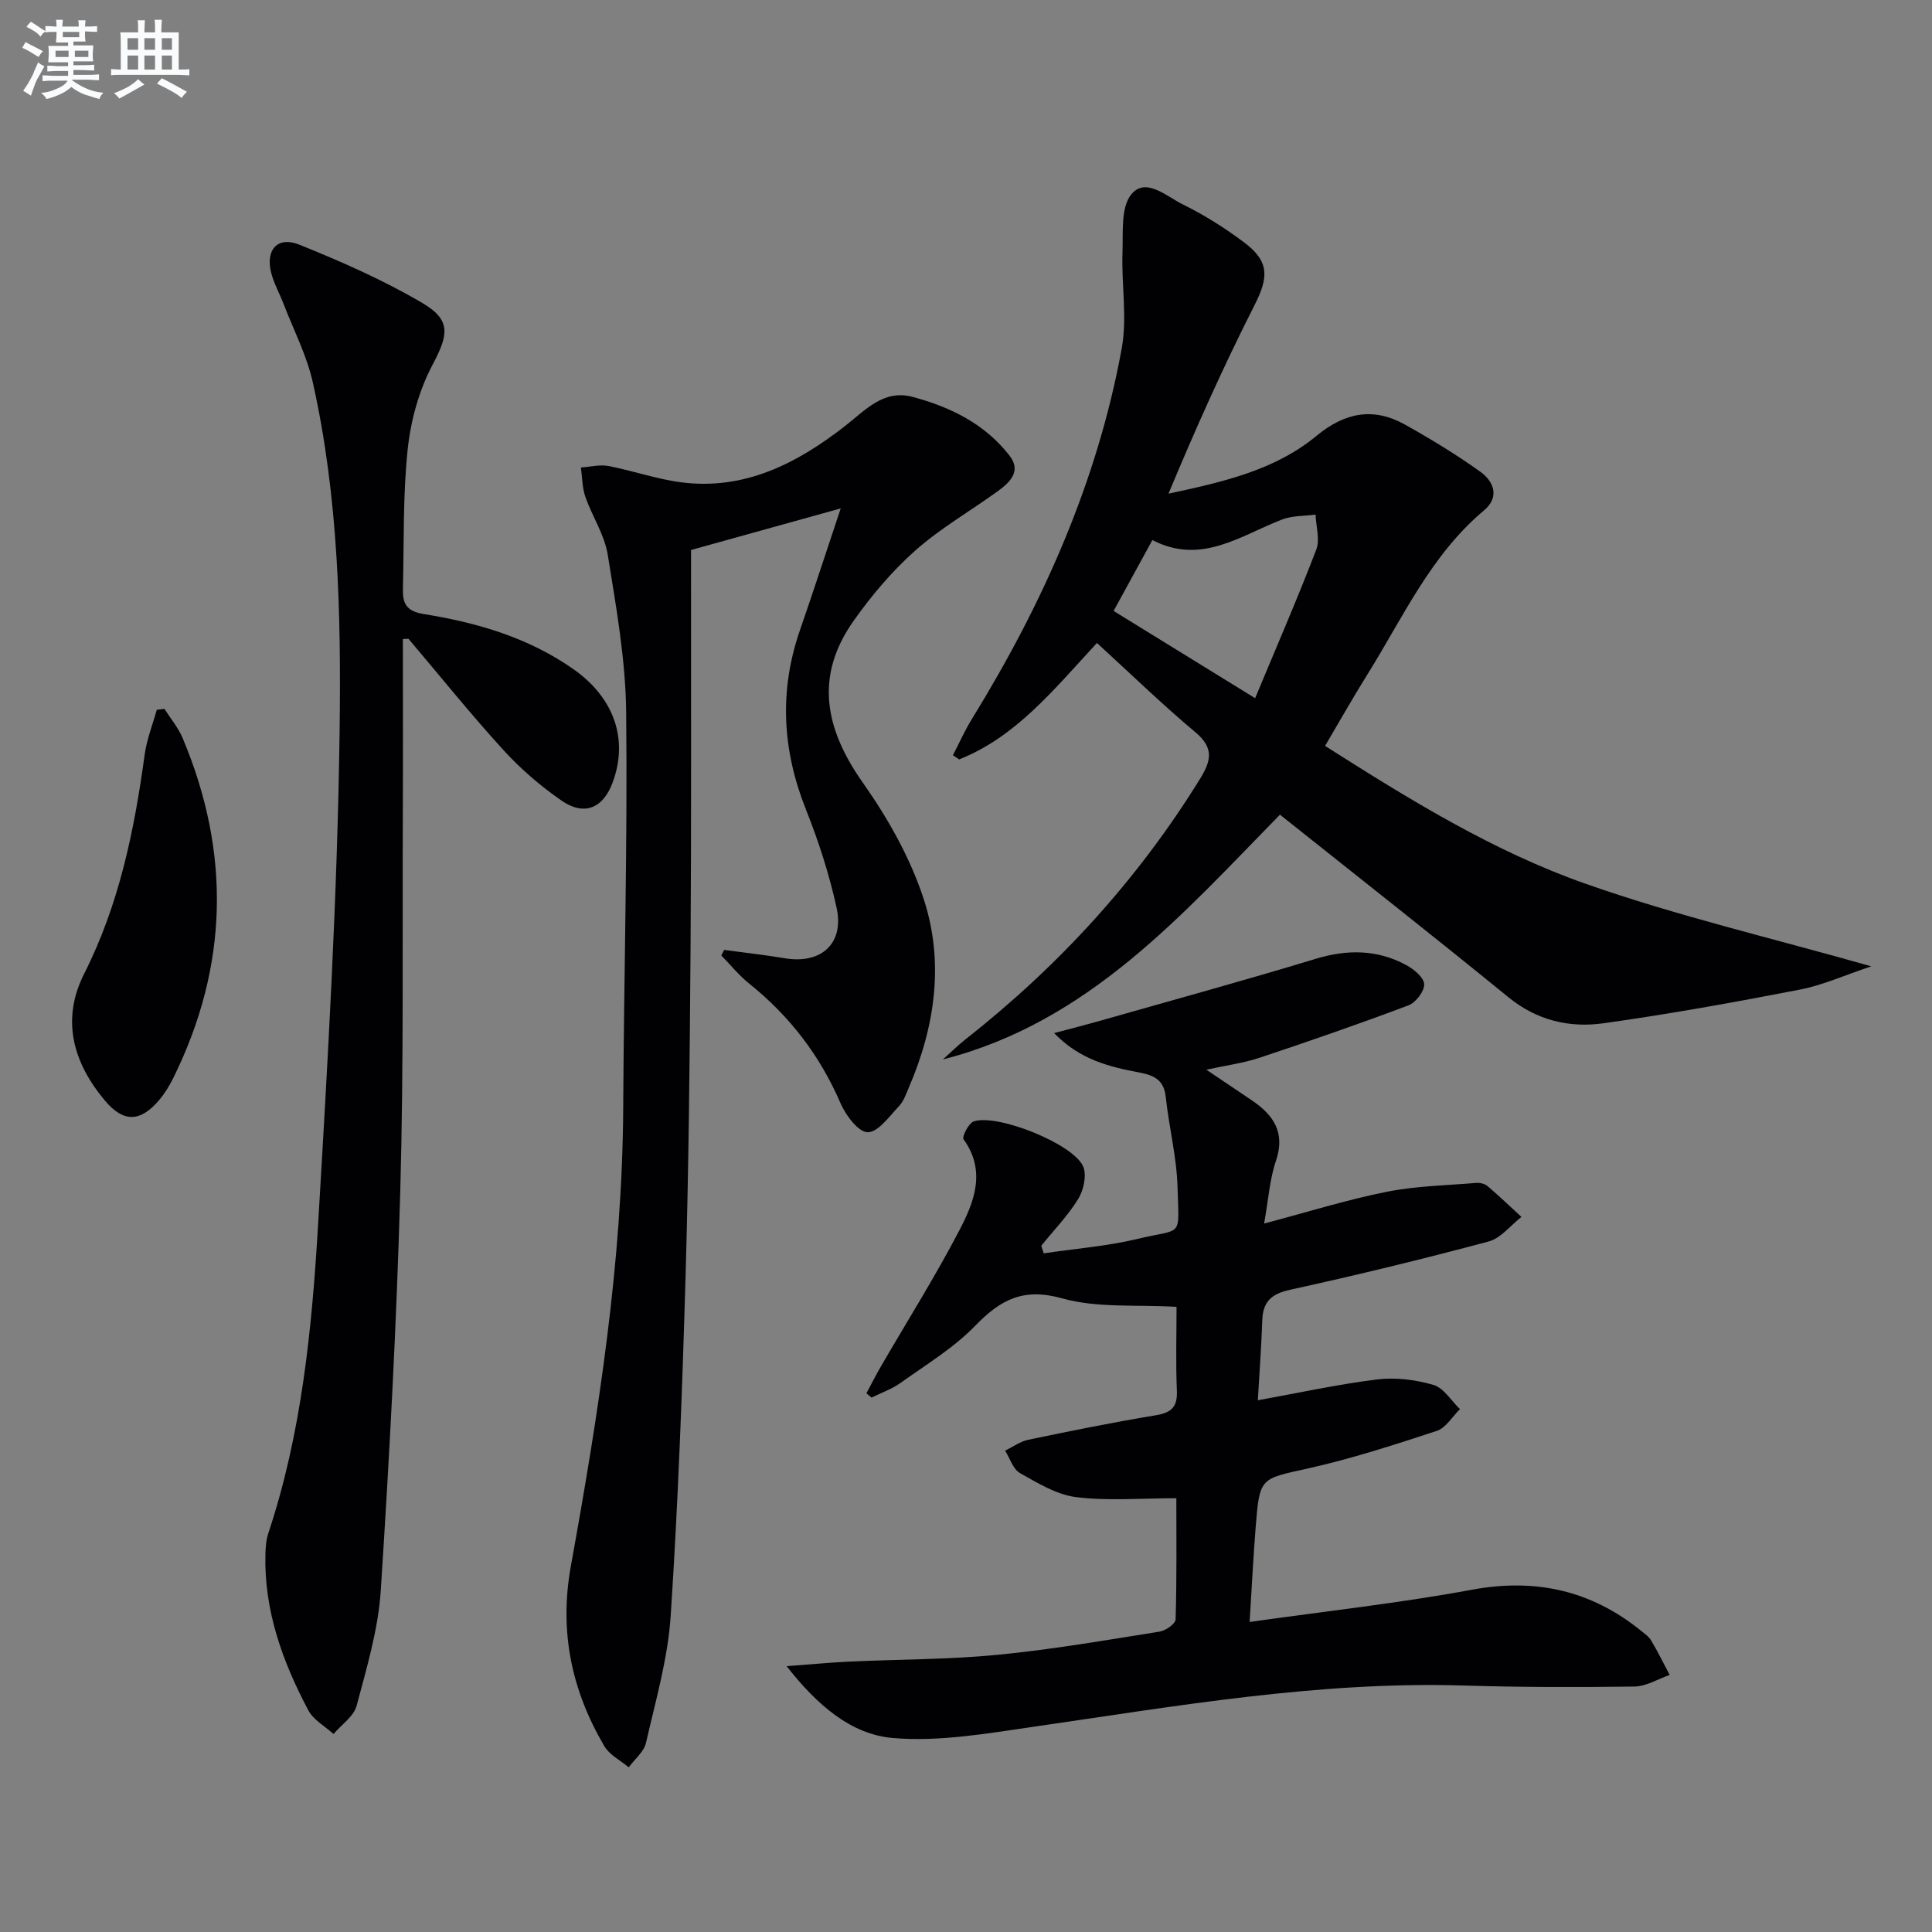
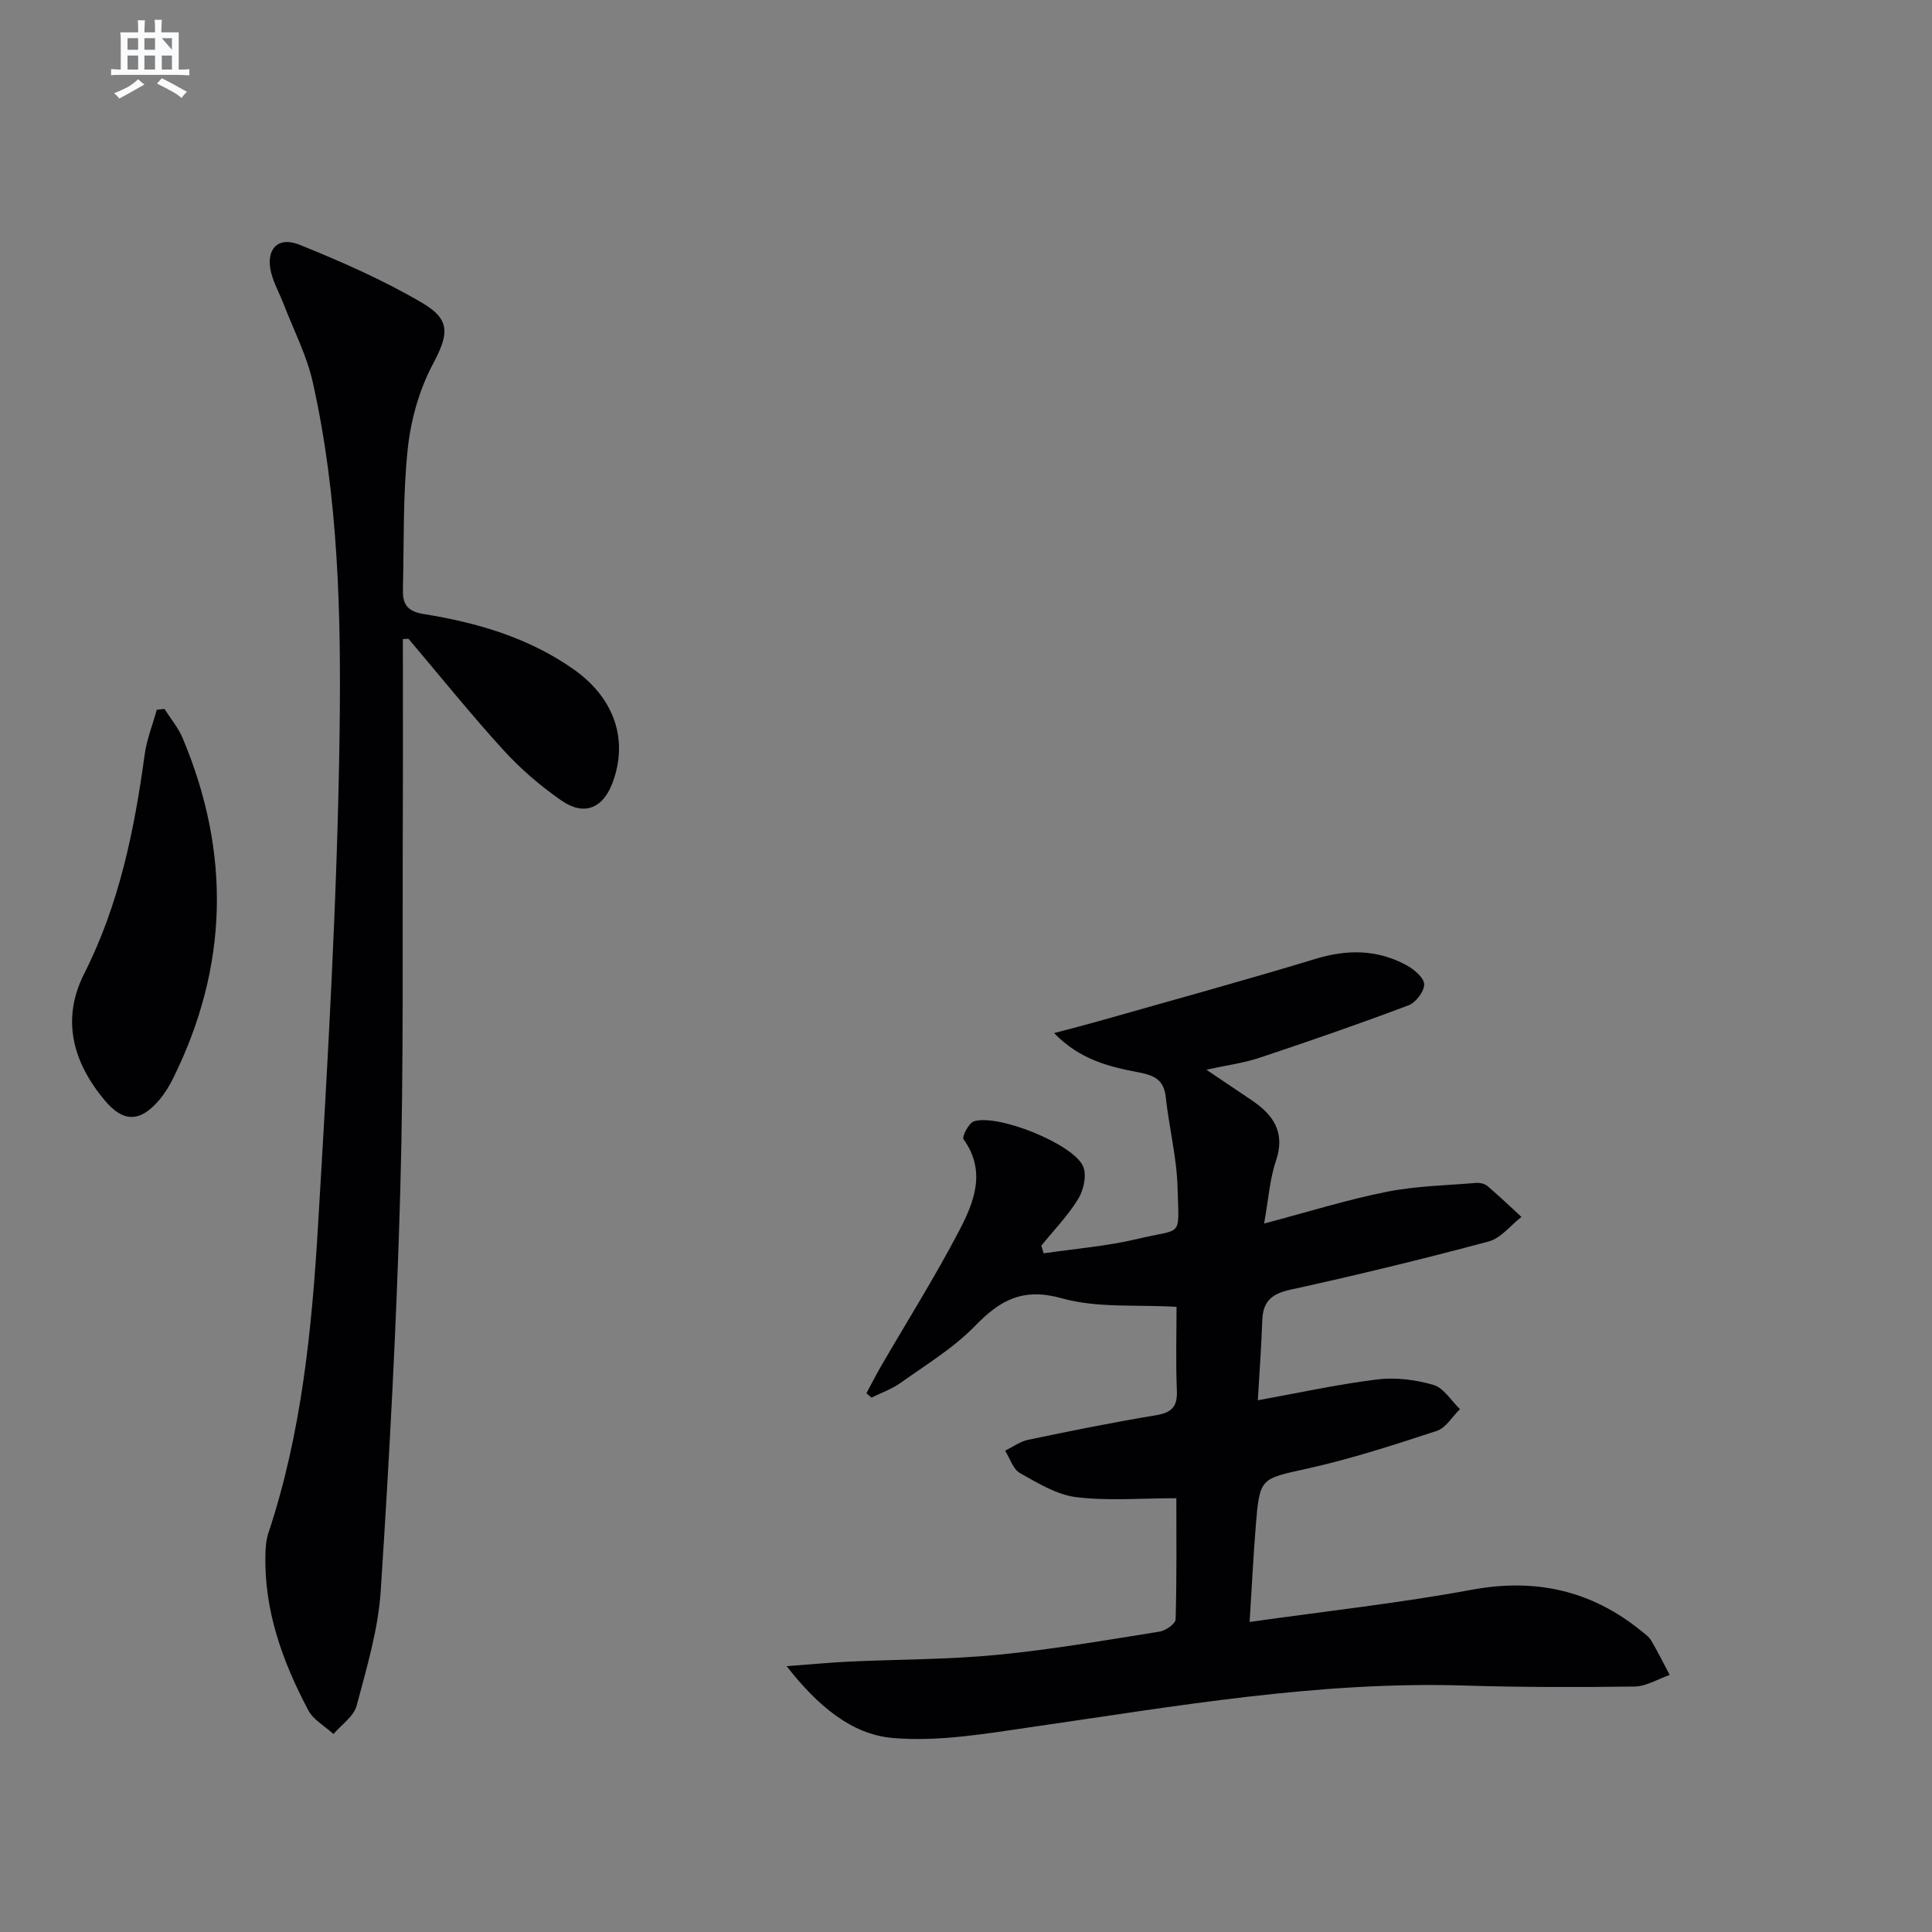
<svg xmlns="http://www.w3.org/2000/svg" enable-background="new 0 0 400 400" viewBox="0 0 400 400">
  <rect x="0" y="0" width="400" height="400" fill="#808080" stroke="none" />
  <g fill="#010103">
    <path d="m162.86 344.96c5.21-.38 9.06-.76 12.92-.94 10.26-.48 20.56-.42 30.77-1.41 11.23-1.09 22.38-3.03 33.53-4.8 1.26-.2 3.3-1.63 3.32-2.54.25-8.61.15-17.22.15-25.08-7.29 0-14.09.59-20.72-.22-4.05-.5-7.97-2.91-11.65-4.98-1.44-.81-2.08-3.05-3.08-4.64 1.59-.78 3.11-1.91 4.79-2.26 8.77-1.83 17.55-3.61 26.39-5.07 3.27-.54 4.52-1.73 4.38-5.11-.25-5.79-.07-11.59-.07-17.34-8.29-.5-16.39.29-23.69-1.76-8.06-2.26-12.76.28-18.01 5.69-4.46 4.6-10.15 8.03-15.42 11.8-1.81 1.3-4.01 2.06-6.03 3.06-.35-.3-.71-.6-1.06-.9 1.02-1.89 1.99-3.81 3.07-5.67 5.42-9.34 11.18-18.49 16.17-28.05 3.06-5.86 5.62-12.27.87-18.87-.37-.52 1.08-3.37 2.14-3.71 4.97-1.59 20.6 4.68 22.62 9.33.78 1.79.12 4.87-.99 6.69-2.14 3.5-5.07 6.51-7.67 9.73.16.53.32 1.05.49 1.58 6.54-.97 13.18-1.48 19.58-3.02 9.31-2.25 8.43.04 8.14-10.61-.17-6.26-1.77-12.46-2.44-18.72-.38-3.54-2.35-4.49-5.47-5.09-6.14-1.17-12.28-2.6-17.65-8.16 3.6-.96 6.41-1.67 9.2-2.46 14.99-4.27 30.03-8.38 44.94-12.91 6.58-2 12.77-1.95 18.77 1.29 1.58.85 3.65 2.57 3.71 3.96.06 1.45-1.73 3.8-3.24 4.37-10.21 3.85-20.53 7.42-30.88 10.87-3.27 1.09-6.76 1.54-10.98 2.46 3.48 2.34 6.43 4.33 9.37 6.31 4.52 3.05 7.04 6.65 5.04 12.57-1.3 3.82-1.55 8-2.45 12.97 9.08-2.4 17.12-4.92 25.33-6.56 6.07-1.22 12.36-1.33 18.56-1.85.78-.06 1.79.16 2.36.65 2.41 2.05 4.7 4.25 7.03 6.39-2.25 1.75-4.26 4.41-6.8 5.09-13.62 3.64-27.33 6.98-41.1 9.99-3.91.86-5.63 2.48-5.76 6.35-.19 5.44-.59 10.87-.92 16.53 8.44-1.52 16.52-3.3 24.69-4.31 3.82-.47 7.97.05 11.67 1.13 2.14.63 3.68 3.28 5.49 5.02-1.59 1.54-2.91 3.88-4.8 4.5-8.8 2.89-17.66 5.77-26.68 7.78-9.84 2.19-9.99 1.78-10.81 12.07-.51 6.42-.83 12.86-1.26 19.71 15.88-2.25 31.04-3.9 46-6.67 13.19-2.44 24.67.12 35 8.46.78.63 1.66 1.24 2.15 2.07 1.37 2.31 2.56 4.73 3.82 7.11-2.43.84-4.86 2.37-7.3 2.4-11.78.17-23.57.15-35.35-.21-30.11-.91-59.6 4.28-89.21 8.56-9.61 1.39-19.48 3.13-29.02 2.3-8.53-.75-15.5-6.63-21.95-14.87z" />
-     <path d="m265 168.67c-20.24 20.64-39.58 42.97-69.79 50.68 1.56-1.39 3.04-2.87 4.68-4.16 19.28-15.17 35.61-32.98 48.54-53.9 2.32-3.75 2.98-6.41-.93-9.68-6.96-5.83-13.48-12.18-20.39-18.49-9.09 9.84-16.82 19.46-28.53 24.11-.43-.29-.86-.58-1.29-.87 1.3-2.5 2.45-5.09 3.92-7.48 14.67-23.82 25.96-49.05 31.02-76.68 1.18-6.41-.06-13.24.17-19.86.15-4.15-.4-9.41 1.84-12.12 2.99-3.62 7.33.48 10.68 2.12 4.45 2.18 8.71 4.88 12.68 7.86 5.26 3.95 5.05 7.22 2.16 12.93-6.44 12.7-12.26 25.7-17.84 39.08 11.06-2.39 21.91-4.76 30.63-11.96 5.88-4.86 11.78-6 18.34-2.34 5.34 2.98 10.59 6.18 15.57 9.74 2.83 2.02 4.08 5.27.78 8.03-11.03 9.25-16.78 22.2-24.16 34-2.98 4.77-5.75 9.68-8.74 14.75 17.45 11.1 34.82 21.82 53.96 28.55 18.88 6.64 38.49 11.22 59.13 17.09-5.51 1.83-10.02 3.89-14.75 4.81-13.52 2.62-27.09 5.08-40.72 6.98-7.03.98-13.74-.58-19.63-5.37-15.59-12.71-31.41-25.14-47.33-37.82zm-5.14-24.12c4.54-10.9 8.82-20.74 12.66-30.76.8-2.09-.06-4.82-.15-7.25-2.33.32-4.84.2-6.97 1.03-8.66 3.37-16.75 9.47-26.81 4.24-2.8 5.13-5.31 9.71-8.03 14.68 9.6 5.93 18.75 11.56 29.3 18.06z" />
-     <path d="m174.06 105.26c-11.01 3.06-20.64 5.73-30.99 8.61v5.01c-.02 25.83.08 51.65-.1 77.48-.16 22.64-.38 45.28-1.03 67.91-.68 23.43-1.54 46.87-3.08 70.26-.58 8.84-3.12 17.58-5.11 26.29-.43 1.87-2.35 3.4-3.58 5.09-1.71-1.44-3.98-2.57-5.05-4.39-6.79-11.55-9.38-23.75-6.93-37.28 5.68-31.39 10.67-62.89 10.84-94.93.14-27.3.91-54.61.61-81.91-.12-10.88-2.08-21.79-3.82-32.59-.67-4.12-3.22-7.91-4.63-11.95-.66-1.9-.63-4.04-.92-6.07 1.9-.13 3.88-.65 5.69-.31 5.04.96 9.96 2.71 15.02 3.37 13.15 1.72 24.02-3.9 33.97-11.64 4.21-3.28 7.96-7.64 13.98-6.04 7.83 2.08 15.02 5.61 20.1 12.19 2.52 3.26-.02 5.58-2.54 7.4-5.66 4.09-11.8 7.62-16.99 12.22-4.79 4.25-9.04 9.29-12.75 14.53-8.16 11.52-5.96 22.41 1.9 33.55 5.19 7.35 9.81 15.55 12.59 24.06 4.26 13.03 2.4 26.3-3.03 38.94-.59 1.37-1.09 2.91-2.08 3.95-2 2.11-4.33 5.43-6.49 5.41-1.94-.02-4.56-3.54-5.64-6.05-4.25-9.87-10.54-18.02-18.88-24.72-2.12-1.7-3.86-3.87-5.78-5.83.2-.38.4-.77.59-1.15 4.19.57 8.39 1.03 12.56 1.73 7.52 1.26 12.35-3.03 10.71-10.49-1.52-6.92-3.72-13.75-6.35-20.34-4.88-12.26-5.57-24.47-1.27-36.98 2.7-7.8 5.26-15.67 8.48-25.33z" />
    <path d="m83.41 132.31c0 11.97.04 23.94-.01 35.91-.11 26.15.2 52.31-.53 78.44-.77 27.57-2.25 55.14-4.04 82.67-.52 8.02-2.91 15.97-4.99 23.81-.59 2.22-3.14 3.92-4.79 5.87-1.77-1.62-4.15-2.91-5.21-4.9-5.34-10.07-9.18-20.65-8.89-32.3.04-1.47.15-3.01.61-4.39 6.89-20.69 9.01-42.22 10.29-63.75 2.02-34 4-68.05 4.46-102.1.32-24.2-.21-48.58-5.55-72.42-1.25-5.59-3.98-10.85-6.06-16.25-.83-2.16-2-4.23-2.56-6.45-1.2-4.77 1.34-7.61 5.85-5.79 8.71 3.52 17.4 7.33 25.47 12.08 6.11 3.6 5.31 6.69 2.07 12.83-2.78 5.27-4.49 11.47-5.12 17.43-1.01 9.56-.75 19.26-.99 28.91-.07 2.93.62 4.63 4.3 5.22 11.04 1.77 21.72 4.88 31.05 11.45 8.43 5.94 11.38 14.57 8.05 23.48-1.97 5.29-5.87 6.95-10.57 3.69-4.34-3-8.45-6.54-12.01-10.44-6.8-7.46-13.14-15.35-19.67-23.06-.38.01-.77.04-1.16.06z" />
    <path d="m34.05 146.77c1.28 2.02 2.87 3.91 3.78 6.08 9.97 23.72 9.48 47.19-1.95 70.33-.8 1.63-1.78 3.22-2.95 4.6-3.88 4.56-7.36 4.65-11.17.13-6.64-7.88-9.15-16.79-4.33-26.32 7.25-14.33 10.38-29.66 12.52-45.35.43-3.15 1.65-6.19 2.51-9.29.53-.07 1.06-.12 1.59-.18z" />
  </g>
-   <path d="m6.8 9.5c.6.3 1.3.7 2.1 1.1-.4.4-.7.8-.9 1.2-.7-.4-1.3-.8-1.8-1.1s-1.1-.6-1.6-.8c.2-.4.5-.8.7-1.2.4.2.8.5 1.5.8zm.9 6.9c-.3.6-.5 1.1-.7 1.7s-.4 1.1-.6 1.7c-.6-.4-1.1-.7-1.6-1 .7-1 1.2-1.8 1.5-2.4.3-.5.6-1.1.8-1.7.3-.6.5-1.2.8-1.8.3.3.8.6 1.3.8-.7 1.3-1.2 2.2-1.5 2.7zm.1-11c.4.3 1 .7 1.7 1.1-.5.2-.8.6-1.1 1.1-.5-.6-1-1-1.4-1.2s-.9-.6-1.5-.8c.2-.4.5-.7.9-1.1.5.3.9.6 1.4.9zm10.5 13.1c1 .4 2 .6 3.1.7-.4.4-.7.8-.8 1.3-.9-.2-1.9-.6-3-.9-1-.4-2-.9-2.8-1.6-.5.4-1.1.9-1.9 1.3s-1.9.9-3.3 1.2c-.1-.3-.5-.8-1.1-1.3 1 0 2.1-.3 3.2-.8 1.2-.5 1.9-1 2.3-1.7h-3.2c-.4 0-1 0-2 .1v-1.2c1 0 1.7.1 2 .1h3.3v-1h-2.3c-.2 0-.9 0-2 .1v-1.2c1.2 0 1.9.1 2 .1h2.3v-.8h-4.1c0-.7.1-1.2.1-1.6 0-.5 0-1.1-.1-1.8h4.1v-.7h-2.5c0-.6.1-1.1.1-1.6v-.6h-.5c-.4 0-1 0-1.8.1v-1.3c1.2 0 1.9.1 2.1.1h.2c0-.3 0-.8-.1-1.4h1.4c0 .6-.1 1-.1 1.4h3.4c0-.4 0-.8-.1-1.3h1.5c0 .4-.1.9-.1 1.3.7 0 1.5 0 2.5-.1v1.2c-1 0-1.8-.1-2.5-.1v.6c0 .3 0 .8.1 1.5h-2.5v.8h4.1c0 .8-.1 1.3-.1 1.8s0 1 .1 1.5h-4.1v.8h1.4c.8 0 1.8 0 2.9-.1v1.2c-1 0-1.9-.1-2.8-.1h-1.5v1h3.2c.3 0 1 0 2.1-.1v1.2c-1.1 0-1.8-.1-2.1-.1h-3.4l-.1.1c1.4 1 2.4 1.5 3.4 1.9zm-4.1-6.7v-1.3h-2.7v1.3zm2.2-4.1v-1.1h-3.4v1.1zm1.9 4.1v-1.3h-2.8v1.3z" fill="#fafbfc" />
-   <path d="m37 6.7v2.3 5.4c1 0 1.8 0 2.2-.1v1.3c-.6 0-1.5-.1-2.5-.1h-11.9c-.7 0-1.3 0-1.8.1v-1.3c.5 0 1.1.1 2 .1v-5.2c0-1 0-1.8-.1-2.5h3.7c0-1.3 0-2.1-.1-2.5h1.5c0 .4-.1 1.3-.1 2.5h2.2c0-1.2 0-2.1-.1-2.6h1.5c0 .4-.1 1.3-.1 2.6zm-12.3 13.7c-.3-.4-.7-.8-1.1-1.1 1.1-.4 2.1-.9 2.9-1.3.8-.5 1.5-1 2.1-1.6.4.4.9.8 1.3 1.1-2.5 1.4-4.2 2.4-5.2 2.9zm3.9-10.1v-2.4h-2.2v2.4zm0 4.1v-2.9h-2.2v2.9zm3.5-4.1v-2.4h-2.2v2.4zm0 4.1v-2.9h-2.2v2.9zm.4 2.9 1-1.1c.6.3 1.4.7 2.5 1.3s2 1.1 2.7 1.5c-.4.4-.8.8-1.1 1.3-.8-.8-2.5-1.7-5.1-3zm3.1-7v-2.4h-2.1v2.4zm0 4.1v-2.9h-2.1v2.9z" fill="#fafbfc" />
+   <path d="m37 6.7v2.3 5.4c1 0 1.8 0 2.2-.1v1.3c-.6 0-1.5-.1-2.5-.1h-11.9c-.7 0-1.3 0-1.8.1v-1.3c.5 0 1.1.1 2 .1v-5.2c0-1 0-1.8-.1-2.5h3.7c0-1.3 0-2.1-.1-2.5h1.5c0 .4-.1 1.3-.1 2.5h2.2c0-1.2 0-2.1-.1-2.6h1.5c0 .4-.1 1.3-.1 2.6zm-12.3 13.7c-.3-.4-.7-.8-1.1-1.1 1.1-.4 2.1-.9 2.9-1.3.8-.5 1.5-1 2.1-1.6.4.4.9.8 1.3 1.1-2.5 1.4-4.2 2.4-5.2 2.9zm3.9-10.1v-2.4h-2.2v2.4zm0 4.1v-2.9h-2.2v2.9zm3.5-4.1v-2.4h-2.2v2.4zm0 4.1v-2.9h-2.2v2.9zm.4 2.9 1-1.1c.6.3 1.4.7 2.5 1.3s2 1.1 2.7 1.5c-.4.4-.8.8-1.1 1.3-.8-.8-2.5-1.7-5.1-3zm3.1-7v-2.4h-2.1zm0 4.1v-2.9h-2.1v2.9z" fill="#fafbfc" />
</svg>